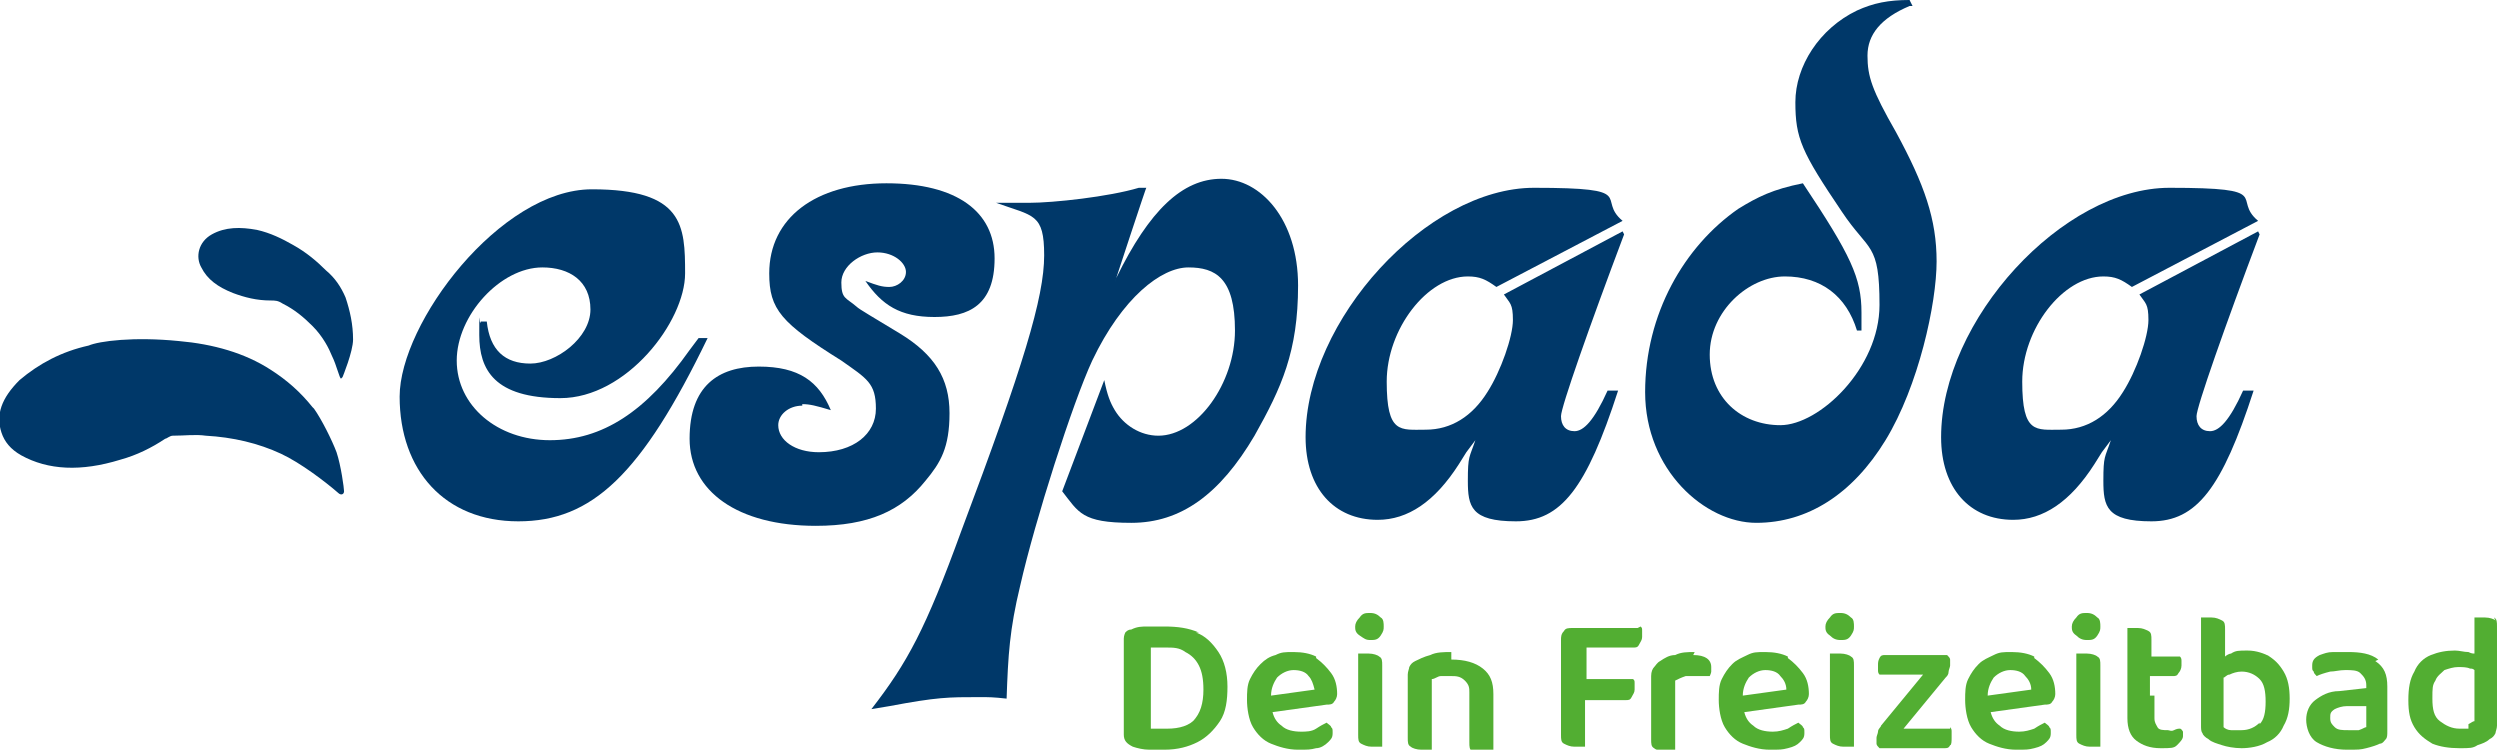
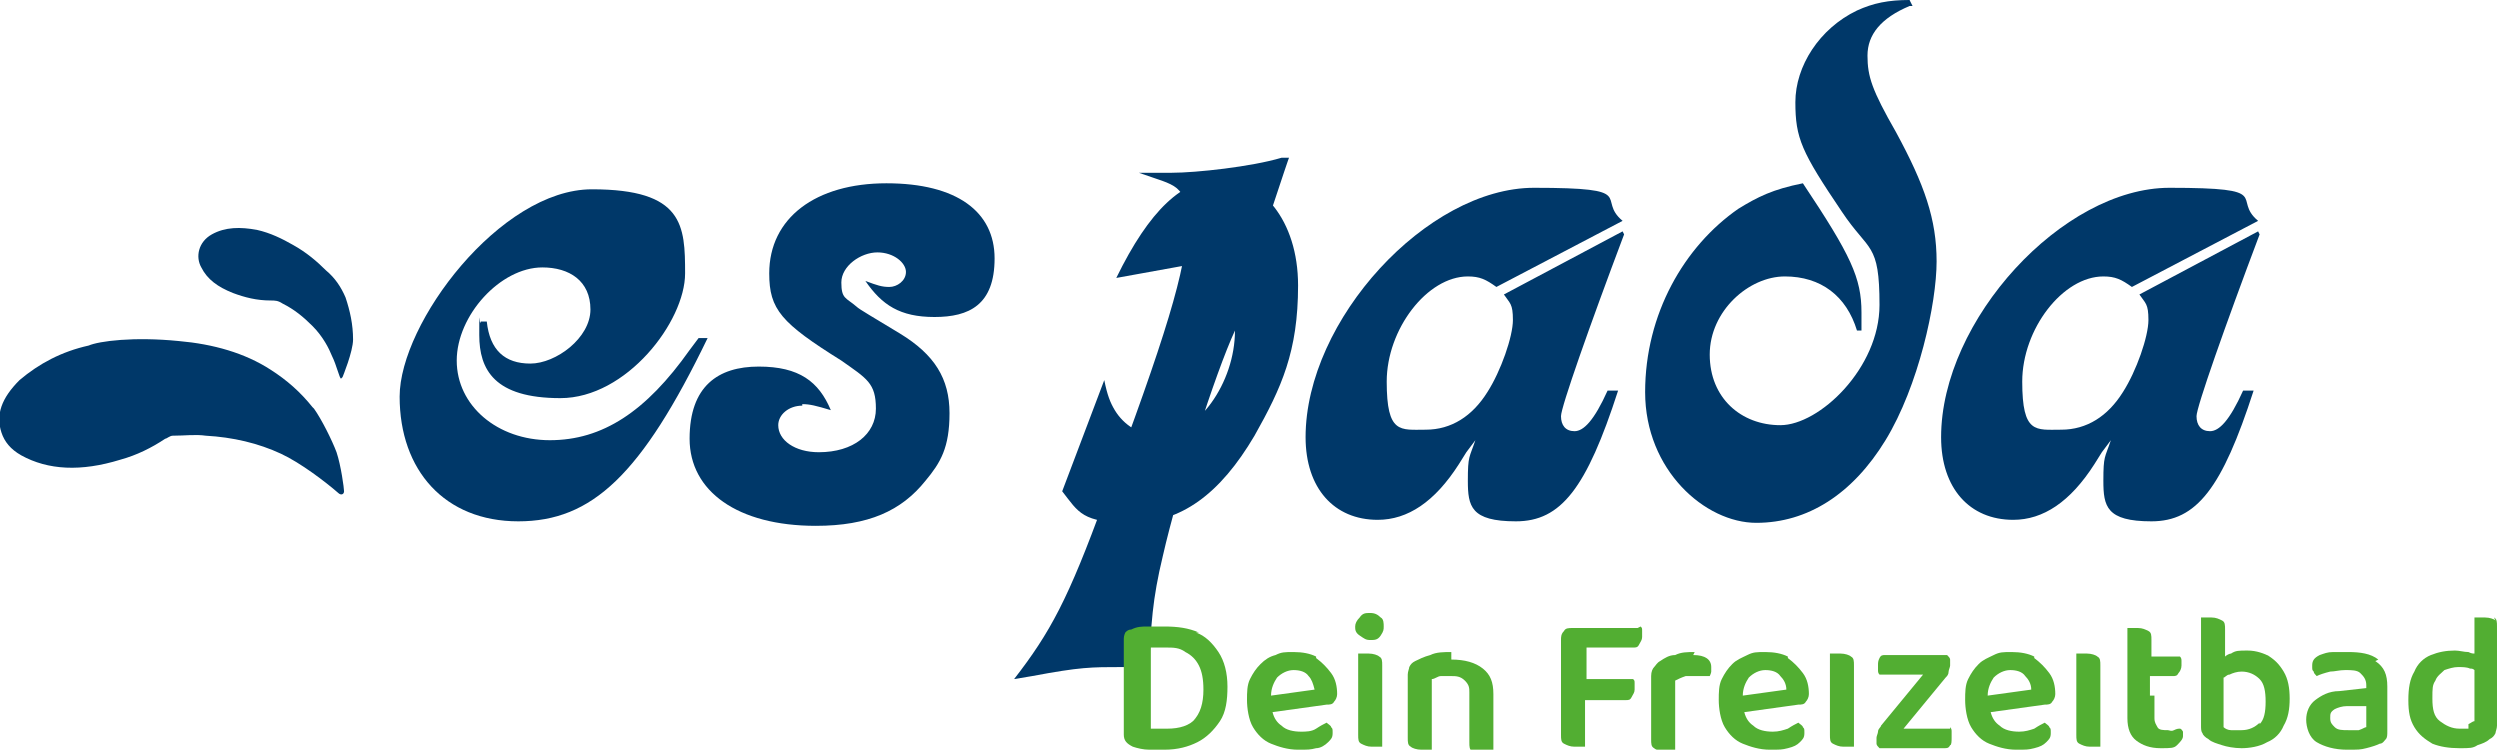
<svg xmlns="http://www.w3.org/2000/svg" id="Ebene_1" version="1.1" viewBox="0 0 166.4 49.9">
  <defs>
    <style>
      .st0 {
        fill: #52ae32;
      }

      .st1 {
        fill: #003869;
      }
    </style>
  </defs>
  <path class="st1" d="M47.1,22.5c-4.4,9.1-7.7,12.2-12.6,12.2s-7.9-3.4-7.9-8.3,6.7-13.8,12.8-13.8,6.2,2.4,6.2,5.6-3.9,8.3-8.3,8.3-5.4-1.9-5.4-4.2,0-.4.1-.9h.4c.2,1.9,1.2,2.8,2.9,2.8s4-1.7,4-3.6-1.4-2.8-3.2-2.8c-2.8,0-5.7,3.2-5.7,6.2s2.7,5.3,6.2,5.3,6.4-1.9,9.3-6l.6-.8h.6,0Z" />
  <path class="st1" d="M53.4,27c-.9,0-1.6.6-1.6,1.3,0,1,1.1,1.8,2.7,1.8,2.3,0,3.8-1.2,3.8-2.9s-.6-2-2.3-3.2c-4-2.5-4.8-3.4-4.8-5.8,0-3.7,3.1-6,7.8-6s7.2,1.9,7.2,5-1.7,3.9-4,3.9-3.5-.8-4.6-2.4c.8.3,1.1.4,1.6.4s1.1-.4,1.1-1-.8-1.3-1.9-1.3-2.4.9-2.4,2,.3,1,1,1.6c.2.2,1.1.7,2.9,1.8,2.3,1.4,3.3,3,3.3,5.3s-.6,3.3-1.6,4.5c-1.6,2-3.8,3-7.3,3-5.2,0-8.4-2.3-8.4-5.8s1.9-4.8,4.6-4.8,4,1,4.8,2.9c-1-.3-1.4-.4-1.9-.4" />
-   <path class="st1" d="M74.3,18.5c2.2-4.5,4.4-6.6,7-6.6s5.1,2.7,5.1,7.1-1.1,6.8-2.9,10c-2.3,3.9-4.9,5.8-8.2,5.8s-3.5-.7-4.6-2.1l2.8-7.4c.2,1,.4,1.5.7,2,.6,1,1.7,1.7,2.9,1.7,2.6,0,5.1-3.5,5.1-7s-1.3-4.2-3.1-4.2-4.4,2-6.4,6.2c-1.3,2.8-3.8,10.6-4.8,15-.7,2.9-.8,4.6-.9,7.5-.9-.1-1.2-.1-1.8-.1-2.1,0-2.8,0-6,.6l-1.2.2c2.4-3.1,3.6-5.3,6-11.9,4.1-10.9,5.5-15.5,5.5-18.3s-.7-2.6-3.2-3.5h2.2c1.6,0,5.3-.4,7.3-1h.5c0-.1-2.1,6.3-2.1,6.3h0Z" />
+   <path class="st1" d="M74.3,18.5c2.2-4.5,4.4-6.6,7-6.6s5.1,2.7,5.1,7.1-1.1,6.8-2.9,10c-2.3,3.9-4.9,5.8-8.2,5.8s-3.5-.7-4.6-2.1l2.8-7.4c.2,1,.4,1.5.7,2,.6,1,1.7,1.7,2.9,1.7,2.6,0,5.1-3.5,5.1-7c-1.3,2.8-3.8,10.6-4.8,15-.7,2.9-.8,4.6-.9,7.5-.9-.1-1.2-.1-1.8-.1-2.1,0-2.8,0-6,.6l-1.2.2c2.4-3.1,3.6-5.3,6-11.9,4.1-10.9,5.5-15.5,5.5-18.3s-.7-2.6-3.2-3.5h2.2c1.6,0,5.3-.4,7.3-1h.5c0-.1-2.1,6.3-2.1,6.3h0Z" />
  <path class="st1" d="M108.1,15.6c-2.3,6.1-4.2,11.5-4.2,12.1s.3,1,.9,1,1.3-.7,2.2-2.7h.7c-2.1,6.5-3.8,8.7-6.8,8.7s-3.2-1-3.2-2.7.1-1.5.5-2.7l-.6.8-.5.8c-1.6,2.5-3.4,3.7-5.4,3.7-2.9,0-4.8-2.1-4.8-5.5,0-7.8,8.1-16.6,15.2-16.6s4.1.7,5.9,2.2l-8.4,4.4c-.7-.5-1.1-.7-1.9-.7-2.7,0-5.4,3.5-5.4,7s.9,3.2,2.6,3.2,3.1-.9,4.1-2.5c.9-1.4,1.7-3.7,1.7-4.8s-.2-1.1-.6-1.7c0,0,7.9-4.2,7.9-4.2Z" />
  <path class="st1" d="M127.1.4c-1.9.8-2.8,1.9-2.8,3.3s.3,2.3,1.9,5.1c1.9,3.5,2.7,5.8,2.7,8.6s-1.2,8.3-3.4,11.9c-2.2,3.6-5.2,5.5-8.6,5.5s-7.4-3.5-7.4-8.7,2.6-9.7,6.2-12.2c1.3-.8,2.3-1.3,4.3-1.7,3.2,4.8,3.9,6.3,3.9,8.6v1.2h-.3c-.7-2.3-2.4-3.6-4.8-3.6s-5,2.3-5,5.2,2.1,4.7,4.7,4.7,6.6-3.8,6.6-8-.7-3.5-2.5-6.2c-2.7-4-3.1-4.9-3.1-7.3s1.6-4.9,4.1-6.1c1.1-.5,2.1-.7,3.5-.7l.2.4h0Z" />
  <path class="st1" d="M150.4,15.6c-2.3,6.1-4.2,11.5-4.2,12.1s.3,1,.9,1,1.3-.7,2.2-2.7h.7c-2.1,6.5-3.8,8.7-6.8,8.7s-3.2-1-3.2-2.7.1-1.5.5-2.7l-.6.8-.5.8c-1.6,2.5-3.4,3.7-5.4,3.7-2.9,0-4.8-2.1-4.8-5.5,0-7.8,8.1-16.6,15.2-16.6s4.1.7,5.9,2.2l-8.4,4.4c-.7-.5-1.1-.7-1.9-.7-2.7,0-5.4,3.5-5.4,7s.9,3.2,2.6,3.2,3.1-.9,4.1-2.5c.9-1.4,1.7-3.7,1.7-4.8s-.2-1.1-.6-1.7l7.9-4.2h0Z" />
  <path class="st1" d="M20.8,27.1c-.8-1-1.7-1.8-2.8-2.5-1.7-1.1-3.8-1.7-6.1-1.9-3-.3-5.3,0-6,.3-1.8.4-3.3,1.2-4.6,2.3-1.2,1.2-1.6,2.3-1.2,3.5.2.6.6,1.1,1.3,1.5,1.8,1,4,1.1,6.6.3,1.1-.3,2.1-.8,3-1.4.1,0,.3-.2.5-.2.8,0,1.5-.1,2.2,0,1.8.1,3.5.5,5,1.2,1.3.6,3,1.9,3.8,2.6.2.2.4.1.4-.1s-.2-1.7-.5-2.6c-.3-.8-1-2.2-1.5-2.9" />
  <path class="st1" d="M22.8,25.1c0,0,.7-1.7.7-2.5,0-1-.2-1.9-.5-2.8-.3-.7-.7-1.3-1.3-1.8-.6-.6-1.3-1.2-2.2-1.7-.7-.4-1.5-.8-2.4-1-1.1-.2-2.1-.2-3,.3-.9.5-1.1,1.5-.7,2.2.4.8,1.1,1.3,2.1,1.7.8.3,1.6.5,2.5.5.3,0,.5,0,.8.2.8.4,1.4.9,2,1.5.7.7,1.1,1.5,1.3,2,.3.6.5,1.5.6,1.5" />
  <path class="st0" d="M79.8,42.1c-.7-.3-1.4-.4-2.3-.4s-.7,0-1.1,0c-.4,0-.7,0-1.1.2-.2,0-.3.1-.4.2,0,0-.1.2-.1.4v6.4c0,.4.2.6.6.8.3.1.7.2,1.1.2.4,0,.7,0,1,0,.9,0,1.6-.2,2.2-.5.6-.3,1.1-.8,1.5-1.4.4-.6.5-1.4.5-2.3s-.2-1.7-.6-2.3c-.4-.6-.9-1.1-1.5-1.3M79.6,47.8c-.4.5-1.1.7-1.9.7s-.4,0-.6,0c-.2,0-.4,0-.5,0v-5.4c.2,0,.3,0,.5,0,.2,0,.3,0,.5,0,.5,0,.9,0,1.3.3.4.2.7.5.9.9.2.4.3.9.3,1.6,0,.9-.2,1.6-.7,2.1" />
  <path class="st0" d="M87.6,43.7c-.4-.2-.9-.3-1.5-.3s-.8,0-1.2.2c-.4.1-.7.3-1,.6-.3.3-.5.6-.7,1-.2.4-.2.9-.2,1.4s.1,1.3.4,1.8c.3.5.7.9,1.2,1.1.5.2,1.1.4,1.8.4s.8,0,1.2-.1c.3,0,.6-.2.8-.4s.3-.3.3-.6,0-.3-.1-.4c0-.1-.2-.2-.3-.3-.2.1-.4.2-.7.4s-.7.2-1,.2c-.5,0-1-.1-1.3-.4-.3-.2-.5-.5-.6-.9l3.6-.5c.2,0,.4,0,.5-.2.1-.1.2-.3.2-.5,0-.5-.1-1-.4-1.4s-.6-.7-1-1M84.6,46.3c0-.5.2-.9.4-1.2.3-.3.7-.5,1.1-.5s.8.1,1,.4c.2.2.3.5.4.9l-2.9.4h0Z" />
  <path class="st0" d="M91.1,43.5c-.2,0-.3,0-.4,0s-.2,0-.3,0v5.4c0,.3,0,.5.2.6s.4.2.7.2.3,0,.4,0,.2,0,.3,0v-5.4c0-.3,0-.5-.2-.6-.1-.1-.4-.2-.7-.2" />
  <path class="st0" d="M91.2,40.8c-.3,0-.5,0-.7.3-.2.2-.3.4-.3.6s0,.4.3.6.4.3.7.3.5,0,.7-.3.2-.4.2-.6,0-.5-.2-.6c-.2-.2-.4-.3-.7-.3" />
  <path class="st0" d="M96.6,43.4c-.5,0-1,0-1.4.2-.4.1-.8.3-1,.4-.2.1-.3.2-.4.4,0,.1-.1.3-.1.5v4.2c0,.3,0,.5.2.6.1.1.4.2.7.2s.3,0,.4,0c.1,0,.2,0,.3,0v-4.7c.2,0,.4-.2.6-.2.2,0,.4,0,.7,0s.6,0,.9.3.3.5.3.8v3.3c0,.3,0,.5.2.6s.4.2.7.2.3,0,.4,0,.2,0,.3,0v-4c0-.8-.2-1.3-.7-1.7-.5-.4-1.2-.6-2.1-.6" />
  <path class="st0" d="M109,41.8h-4.3c-.3,0-.5,0-.6.2-.2.2-.2.4-.2.6v6.3c0,.3,0,.5.2.6s.4.2.7.2.3,0,.4,0c.1,0,.2,0,.3,0v-3.1h2.7c.2,0,.3,0,.4-.2s.2-.3.2-.5,0-.2,0-.4,0-.2-.1-.3h-3.1v-2.1h3.1c.2,0,.3,0,.4-.2s.2-.3.2-.5,0-.2,0-.4,0-.2-.1-.3" />
  <path class="st0" d="M112.8,43.4c-.5,0-.9,0-1.3.2-.4,0-.7.2-1,.4-.2.1-.3.3-.4.4s-.2.3-.2.6v4.2c0,.3,0,.5.2.6.1.1.4.2.7.2s.3,0,.4,0c.1,0,.2,0,.3,0v-4.7c.2-.1.4-.2.7-.3.3,0,.6,0,.9,0s.3,0,.4,0c.1,0,.2,0,.3,0,0,0,.1-.2.1-.3s0-.2,0-.3c0-.5-.4-.8-1.2-.8" />
  <path class="st0" d="M119,43.7c-.4-.2-.9-.3-1.5-.3s-.8,0-1.2.2-.7.3-1,.6-.5.6-.7,1-.2.9-.2,1.4.1,1.3.4,1.8c.3.5.7.9,1.2,1.1.5.2,1.1.4,1.8.4s.8,0,1.2-.1.6-.2.8-.4.3-.3.3-.6,0-.3-.1-.4c0-.1-.2-.2-.3-.3-.2.1-.4.2-.7.4-.3.1-.6.2-1,.2-.5,0-1-.1-1.3-.4-.3-.2-.5-.5-.6-.9l3.6-.5c.2,0,.4,0,.5-.2.1-.1.2-.3.2-.5,0-.5-.1-1-.4-1.4s-.6-.7-1-1M116,46.3c0-.5.2-.9.4-1.2.3-.3.7-.5,1.1-.5s.8.1,1,.4c.2.2.4.5.4.9l-2.9.4h0Z" />
-   <path class="st0" d="M122.5,40.8c-.3,0-.5,0-.7.3-.2.2-.3.4-.3.6s0,.4.3.6c.2.2.4.3.7.3s.5,0,.7-.3.2-.4.2-.6,0-.5-.2-.6c-.2-.2-.4-.3-.7-.3" />
  <path class="st0" d="M122.5,43.5c-.2,0-.3,0-.4,0-.1,0-.2,0-.3,0v5.4c0,.3,0,.5.2.6s.4.2.7.2.3,0,.4,0c.1,0,.2,0,.3,0v-5.4c0-.3,0-.5-.2-.6-.1-.1-.4-.2-.7-.2" />
  <path class="st0" d="M129.8,48.5h-3.1l2.8-3.4c.1-.1.2-.2.2-.4,0-.1.1-.3.1-.4s0-.3,0-.4-.1-.2-.2-.3h-4.1c-.2,0-.3,0-.4.2s-.1.3-.1.5,0,.2,0,.3,0,.2.1.3h2.9l-2.8,3.4c0,.1-.2.2-.2.4,0,.1-.1.3-.1.4s0,.3,0,.4.1.2.2.3h4.3c.2,0,.3,0,.4-.2.1,0,.1-.3.1-.5s0-.2,0-.4c0-.1,0-.2-.1-.3" />
  <path class="st0" d="M135.4,43.7c-.4-.2-.9-.3-1.5-.3s-.8,0-1.2.2-.7.3-1,.6-.5.6-.7,1-.2.9-.2,1.4.1,1.3.4,1.8c.3.5.7.9,1.2,1.1.5.2,1.1.4,1.8.4s.8,0,1.2-.1.6-.2.8-.4.3-.3.3-.6,0-.3-.1-.4c0-.1-.2-.2-.3-.3-.2.1-.4.2-.7.4-.3.1-.6.2-1,.2-.5,0-1-.1-1.3-.4-.3-.2-.5-.5-.6-.9l3.6-.5c.2,0,.4,0,.5-.2.1-.1.2-.3.2-.5,0-.5-.1-1-.4-1.4s-.6-.7-1-1M132.3,46.3c0-.5.2-.9.4-1.2.3-.3.7-.5,1.1-.5s.8.1,1,.4c.2.2.4.5.4.9l-2.9.4h0Z" />
-   <path class="st0" d="M138.9,40.8c-.3,0-.5,0-.7.3-.2.2-.3.4-.3.6s0,.4.3.6c.2.2.4.3.7.3s.5,0,.7-.3.2-.4.2-.6,0-.5-.2-.6c-.2-.2-.4-.3-.7-.3" />
  <path class="st0" d="M138.9,43.5c-.2,0-.3,0-.4,0-.1,0-.2,0-.3,0v5.4c0,.3,0,.5.2.6s.4.2.7.2.3,0,.4,0c.1,0,.2,0,.3,0v-5.4c0-.3,0-.5-.2-.6-.1-.1-.4-.2-.7-.2" />
  <path class="st0" d="M143.1,46.3v-1.3h1.5c.2,0,.3,0,.4-.2.1-.1.2-.3.2-.5s0-.2,0-.3,0-.2-.1-.3h-1.9v-1.1c0-.3,0-.5-.2-.6s-.4-.2-.7-.2-.3,0-.4,0c-.1,0-.2,0-.3,0v6c0,.7.2,1.2.6,1.5s.9.5,1.6.5.9,0,1.1-.2c.2-.2.4-.4.4-.6s0-.3,0-.3c0,0-.1-.2-.2-.2-.1,0-.2,0-.4.1s-.3,0-.4,0c-.3,0-.6,0-.7-.2s-.2-.3-.2-.6v-1.5h0Z" />
  <path class="st0" d="M151.1,43.7c-.4-.2-.9-.4-1.5-.4s-.8,0-1.1.2c-.1,0-.3.1-.4.2v-1.8c0-.3,0-.5-.2-.6s-.4-.2-.7-.2-.3,0-.4,0c-.1,0-.2,0-.3,0v7.2c0,.2,0,.4.1.5,0,.1.2.3.4.4.2.2.6.3.9.4s.8.2,1.3.2,1.2-.1,1.7-.4c.5-.2.9-.6,1.1-1.1.3-.5.4-1.1.4-1.8s-.1-1.3-.4-1.8-.6-.8-1.1-1.1M150.4,48.1c-.3.3-.7.5-1.2.5s-.5,0-.7,0c-.2,0-.4-.1-.5-.2v-3.3c.1,0,.2-.2.4-.2.2-.1.5-.2.8-.2.5,0,.9.2,1.2.5.3.3.4.8.4,1.5s-.1,1.2-.4,1.5" />
  <path class="st0" d="M158.3,43.9c-.5-.4-1.2-.5-2-.5s-.6,0-1,0-.6.1-.9.2c-.4.2-.5.4-.5.7s0,.3.1.4c0,.1.1.2.2.3.2-.1.5-.2.9-.3.3,0,.6-.1,1-.1s.8,0,1,.2c.2.2.4.4.4.8v.2l-1.8.2c-.7,0-1.2.3-1.6.6s-.6.8-.6,1.3.2,1.2.7,1.5c.5.3,1.2.5,2,.5s.9,0,1.3-.1.7-.2.9-.3c.2,0,.3-.2.4-.3s.1-.3.1-.5v-3c0-.8-.2-1.3-.8-1.7M157.5,48.4c-.1,0-.2.1-.5.2-.2,0-.4,0-.7,0-.4,0-.7,0-.9-.2s-.3-.3-.3-.6,0-.4.3-.6c.2-.1.5-.2.8-.2h1.3c0-.1,0,1.4,0,1.4h0Z" />
  <path class="st0" d="M166.1,41.3c-.1-.1-.4-.2-.7-.2s-.3,0-.4,0-.2,0-.3,0v2.4c-.1,0-.2,0-.4-.1-.3,0-.6-.1-.9-.1-.6,0-1.1.1-1.6.3-.5.2-.9.6-1.1,1.1-.3.5-.4,1.1-.4,1.9s.1,1.3.4,1.8.7.8,1.2,1.1c.5.2,1.1.3,1.8.3s.9,0,1.2-.2c.3-.1.6-.2.8-.4.2-.1.3-.2.4-.4,0-.1.1-.3.1-.5v-6.6c0-.3,0-.5-.2-.6M164.3,48.5c-.2,0-.4,0-.6,0-.5,0-.9-.2-1.3-.5s-.5-.8-.5-1.5,0-.9.2-1.2c.1-.3.4-.5.6-.7.3-.1.6-.2.9-.2s.6,0,.8.1c.1,0,.2,0,.3.1v3.4c-.1,0-.2.1-.4.2" />
</svg>